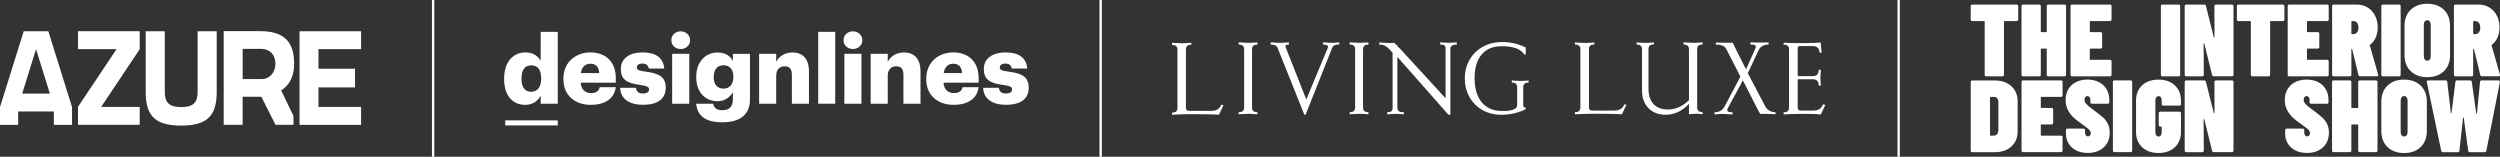
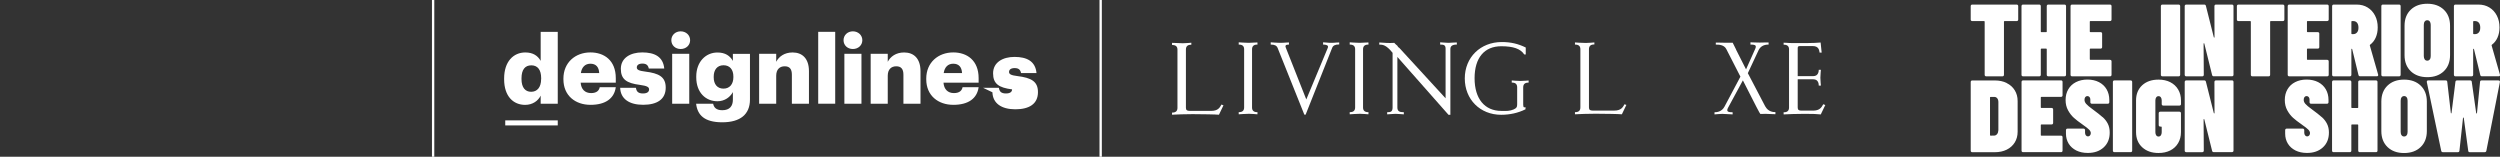
<svg xmlns="http://www.w3.org/2000/svg" viewBox="0 0 600 37.62">
  <rect x="0" y="0" width="600" height="37.62" fill="#333333" stroke="none" />
  <g fill="#fff">
    <path d="m300.94 10.22c-.35.03-.76.06-1.21.06-.48 0-1.02-.03-1.49-.06-.38-.03-.67-.06-.89-.06h-.06v.54h.06c.83 0 1.24.38 1.24 1.11v13.97c0 .76-.41 1.14-1.24 1.14h-.06v.51h.06c.22 0 .54-.03.92-.06.48-.03 1.02-.06 1.49-.06s.89.03 1.24.06c.29.03.51.06.73.06h.06v-.51h-.06c-.83 0-1.24-.38-1.24-1.11v-13.97c0-.76.41-1.14 1.24-1.14h.06v-.51h-.06c-.25 0-.51 0-.79.03" />
    <path d="m293.1 25.18c-.35.63-.79 1.43-2.38 1.43h-5.24c-.63 0-.86-.22-.86-.76v-13.97c0-.76.41-1.14 1.24-1.14h.06v-.48h-.06c-.22 0-.48.03-.76.06-.35.03-.76.06-1.21.06-.48 0-1.08-.03-1.59-.06-.41-.03-.73-.03-.95-.03h-.06v.51h.06c.83 0 1.24.38 1.24 1.11v13.97c0 .76-.41 1.14-1.24 1.14h-.06v.51h.06c.16 0 .35 0 .67-.03.73-.03 1.97-.1 3.9-.1h.79c1.68 0 5.17.06 5.78.13h.06l1.08-2.25-.48-.19-.06.1z" />
    <path d="m320.62 10.22c-.29.03-.63.06-1.14.06-.48 0-.76-.03-1.05-.06-.25-.03-.51-.06-.83-.06h-.06v.54h.06c.54 0 .92.13 1.08.32.06.13.06.25 0 .44l-5.17 12.41-4.92-12.44c-.1-.22-.1-.41-.03-.51.13-.16.35-.22.73-.22h.06v-.51h-.06c-.19 0-.41.03-.7.03-.38.03-.83.06-1.43.06-.51 0-.92-.03-1.3-.06-.32-.03-.57-.06-.83-.06h-.06v.54h.06c.86 0 1.37.25 1.59.79l6.41 16 .03.03h.29l6.38-16.06c.22-.54.73-.79 1.62-.79h.06v-.48h-.06c-.25 0-.48.03-.73.03" />
    <path d="m327.58 10.22c-.35.03-.76.06-1.21.06-.48 0-1.02-.03-1.49-.06-.38-.03-.67-.06-.89-.06h-.06v.54h.06c.83 0 1.24.38 1.24 1.11v13.97c0 .76-.41 1.14-1.24 1.14h-.06v.51h.06c.22 0 .54-.03.92-.06.48-.03 1.02-.06 1.49-.06s.89.03 1.24.06c.29.03.51.06.73.06h.06v-.51h-.06c-.83 0-1.24-.38-1.24-1.11v-13.97c0-.76.41-1.14 1.24-1.14h.06v-.51h-.06c-.25 0-.51 0-.79.03" />
    <path d="m348.75 10.22c-.32.03-.7.06-1.11.06-.38 0-.73-.03-1.08-.06-.29-.03-.57-.06-.86-.06h-.06v.54h.06c.7 0 1.24.06 1.24.95v11.94l-11.11-12.1h-.03c-.19-.13-.35-.29-.44-.51v-.03h-.03c-.25-.19-.51-.44-.67-.63l-.03-.03h-.03c-.38 0-.7.03-.95.03-.7 0-1.14-.03-1.52-.06-.32-.03-.63-.06-1.05-.06h-.06v.51h.06c.67 0 1.59 0 3.14 1.97v13.11c0 1.05-.51 1.14-1.24 1.14h-.06v.51h.06c.29 0 .57-.03.92-.06s.7-.06 1.02-.06c.38 0 .73.03 1.08.06.32.03.6.06.86.06h.06v-.51h-.06c-.92 0-1.49-.19-1.49-1.14v-12.13l12.25 13.87.03.03h.44v-15.81c0-.7.51-1.05 1.49-1.05h.06v-.51h-.06c-.29 0-.54.03-.83.03" />
    <path d="m366.09 19.37c-.35.03-.76.06-1.21.06-.48 0-.89-.03-1.27-.06-.29-.03-.51-.06-.73-.06h-.06v.51h.06c.83 0 1.24.38 1.24 1.14v4.1c0 .63-.13.89-.86 1.21-.86.38-1.75.38-2.67.35h-.25c-4.03 0-6.44-2.92-6.44-7.84s2.35-7.68 6.41-7.68c2.86 0 4.6.6 5.49 1.94l.03.03h.35v-1.65l-.03-.03c-1.81-.89-3.59-1.3-5.71-1.3-5.14 0-8.89 3.68-8.89 8.73s3.68 8.73 8.73 8.73c2.1 0 4.06-.44 5.81-1.3l.03-.03v-.51l-.1.03c-.13.03-.22.03-.29 0-.1-.06-.16-.32-.16-.67v-4.1c0-.76.41-1.14 1.24-1.14h.06v-.51h-.06c-.19.03-.44.06-.73.06" />
    <path d="m389.83 25.11c-.35.63-.79 1.43-2.38 1.43h-5.24c-.63 0-.86-.22-.86-.76v-13.97c0-.76.41-1.14 1.24-1.14h.06v-.48h-.06c-.22 0-.48.03-.76.06-.35.03-.76.06-1.21.06-.48 0-1.08-.03-1.62-.06-.41-.03-.73-.06-.95-.06h-.06v.51h.06c.83 0 1.24.38 1.24 1.11v13.97c0 .76-.41 1.14-1.24 1.14h-.06v.51h.06c.16 0 .35 0 .67-.03.73-.03 1.97-.1 3.9-.1h.79c1.68 0 5.17.06 5.78.13h.06l1.08-2.25-.48-.16-.03.1z" />
-     <path d="m407.8 10.22c-.35.03-.76.06-1.21.06-.48 0-1.05-.03-1.56-.06-.38-.03-.7-.06-.92-.06h-.06v.54h.06c.83 0 1.24.38 1.24 1.14v12.19c-1.62 1.56-3.24 2.25-5.08 2.25-2.95 0-4.63-1.81-4.63-4.92v-9.56c0-.76.41-1.14 1.24-1.14h.06v-.48h-.06c-.22 0-.44.03-.7.06-.32.03-.67.06-1.11.06-.48 0-.98-.03-1.4-.06-.32-.03-.6-.06-.83-.06h-.06v.51h.06c.83 0 1.24.38 1.24 1.14v9.87c0 3.56 2.22 5.84 5.68 5.84 2.63 0 4.38-1.37 5.59-2.6v2.48h.1c.35-.06 1.14-.13 1.71-.13.32 0 .57.03.83.06.19.03.38.06.57.06h.06v-.51h-.06c-.83 0-1.24-.38-1.24-1.11v-13.97c0-.76.41-1.14 1.24-1.14h.06v-.51h-.06c-.22 0-.48 0-.76.03" />
    <path d="m423.67 25.56-4.19-8 2.6-5.56c.44-.86 1.24-1.3 2.32-1.3h.06v-.51h-.73c-.35 0-.79.03-1.37.03-.48 0-.92 0-1.3-.03-.32 0-.63-.03-.89-.03h-.06v.54h.06c.48 0 1.02.03 1.17.29.1.16.06.44-.13.83l-2.16 4.83-2.38-4.7s-.03-.06-.03-.1l-.79-1.59h-1.71c-.51 0-1.02 0-1.46-.03h-.89v.48h.13c.51 0 1.84 0 2.38 1.05l3.4 6.64-3.81 7.17c-.63 1.24-1.84 1.37-2.35 1.37h-.06v.51h.06c.22 0 .48-.03.73-.06.32-.03.67-.06 1.08-.06.44 0 .83.03 1.21.06s.79.06 1.21.06h.06v-.51h-.06c-.48 0-1.02-.03-1.17-.29-.1-.16-.06-.44.13-.79l3.56-6.57 3.27 6.41q.86 1.65.92 1.65h.38c.25 0 .54-.03.83-.03.51 0 1.02.03 1.49.06.35.03.63.03.86.03h.06v-.51h-.06c-.48.03-1.71-.13-2.35-1.33" />
    <path d="m437.58 24.99-.06.13c-.35.63-.79 1.43-2.38 1.43h-2.83c-.63 0-.86-.22-.86-.76v-6.76h3.75c1.21 0 1.3 1.11 1.3 1.46v.06h.51v-.06c0-.22-.03-.44-.06-.7-.03-.32-.06-.7-.06-1.14 0-.41.03-.79.06-1.14.03-.29.06-.51.06-.73v-.03h-.51v.06c0 .25-.06 1.46-1.3 1.46h-3.75v-6.7c0-.38.13-.51.51-.51h3.11c1.37 0 1.52.89 1.62 1.46v.1h.51l-.25-2.41h-.06c-.7.06-1.94.13-3.3.13h-3.43c-.54 0-.95-.03-1.33-.06-.25-.03-.51-.03-.7-.03h-.06v.48h.06c.83 0 1.24.38 1.24 1.11v13.97c0 .76-.41 1.14-1.24 1.14h-.06v.51h.06c.16 0 .38 0 .67-.03.76-.03 2.03-.1 3.97-.1h.79c1.49 0 2.51.03 3.37.13h.06l1.08-2.25-.48-.19z" />
-     <path d="m86.66 11.81v-4.31h-14.77v22.47h14.77v-4.31h-10.23v-4.69h8.78v-4.48h-8.78v-4.69h10.23zm-82.3 14.94h8.57v3.22h4.36v-4.26l-5.69-18.21h-5.91l-5.69 18.21v4.26h4.36zm4.29-14.95 3.32 10.67h-6.64zm24.88 13.86h-9.25l9.25-13.85v-4.32h-14.81v4.3h9.25l-9.25 13.85v4.32h14.81zm36.91 2.18-2.96-6.14v-.02c.25-.13.59-.4.59-.4 1.72-1.4 2.52-3.33 2.52-6.09 0-5.26-2.57-7.71-8.08-7.71h-8.82v22.47h4.54v-6.74h4.49l3.4 6.74h4.32v-2.12zm-7.64-8.86h-4.56v-7.25h4.49c2.01 0 3.37 1.42 3.37 3.54s-1.36 3.71-3.3 3.71zm-10.81 3.89c.01-.26.02-.52.02-.79v-14.58h-4.58v14.53c0 2.64-1.1 3.67-3.94 3.67s-3.94-1.03-3.94-3.67v-14.53h-4.58v14.59c0 1.13.09 2.13.28 3 .79 3.59 3.3 5.05 8.24 5.05 5.84 0 8.29-2.05 8.5-7.25z" />
    <path d="m129.88 18.95v-.18c0-2.02-.85-3.09-2.36-3.09s-2.36 1.03-2.36 3.12v.18c0 2.02.89 3.05 2.31 3.05s2.4-1.03 2.4-3.07m-8.88.06v-.18c0-4.08 2.24-6.25 5.08-6.25 1.88 0 3 .8 3.69 2.02v-6.96h4.1v17.25h-4.1v-1.95c-.6 1.24-1.92 2.22-3.73 2.22-2.77 0-5.04-1.99-5.04-6.14" />
    <path d="m143.81 17.53c-.07-1.44-.78-2.24-2.11-2.24-1.24 0-2.08.8-2.29 2.24zm-8.59 1.51v-.18c0-3.85 2.86-6.28 6.48-6.28 3.28 0 6.09 1.88 6.09 6.18v1.08h-8.43c.11 1.58 1.03 2.5 2.5 2.5 1.35 0 1.92-.62 2.08-1.42h3.85c-.37 2.7-2.45 4.24-6.07 4.24s-6.5-2.2-6.5-6.12" />
    <path d="m148.84 21.08h3.78c.14.87.53 1.35 1.69 1.35 1.01 0 1.47-.39 1.47-.98s-.57-.85-2.22-1.08c-3.21-.41-4.56-1.35-4.56-3.85 0-2.66 2.36-3.94 5.13-3.94 2.95 0 5.02 1.01 5.29 3.87h-3.71c-.16-.8-.6-1.19-1.53-1.19s-1.35.39-1.35.94.55.8 2.02.98c3.32.41 4.92 1.28 4.92 3.85 0 2.84-2.11 4.12-5.43 4.12s-5.41-1.42-5.5-4.08" />
    <path d="m161.32 12.91h4.1v11.98h-4.1zm-.2-3.26c0-1.21.96-2.13 2.24-2.13s2.27.92 2.27 2.13-.98 2.11-2.27 2.11-2.24-.89-2.24-2.11" />
    <path d="m176.01 18.52v-.16c0-1.65-.85-2.7-2.36-2.7s-2.36 1.08-2.36 2.73v.18c0 1.65.87 2.7 2.34 2.7s2.38-1.05 2.38-2.75m-8.94 6.37h4.08c.18.87.71 1.56 2.2 1.56 1.81 0 2.54-1.03 2.54-2.52v-1.83c-.62 1.15-1.92 2.2-3.71 2.2-2.79 0-5.08-2.06-5.08-5.75v-.18c0-3.53 2.27-5.77 5.08-5.77 1.9 0 3.02.8 3.71 2.02v-1.69h4.1v10.97c0 3.57-2.36 5.45-6.64 5.45s-5.96-1.72-6.28-4.44" />
    <path d="m182.19 12.91h4.1v1.92c.64-1.24 1.95-2.24 3.94-2.24 2.31 0 3.92 1.44 3.92 4.51v7.79h-4.1v-6.96c0-1.35-.53-2.02-1.72-2.02s-2.04.73-2.04 2.27v6.71h-4.1z" />
    <path d="m196.37 7.64h4.08v17.25h-4.08z" />
    <path d="m202.65 12.91h4.1v11.98h-4.1zm-.2-3.26c0-1.21.96-2.13 2.24-2.13s2.27.92 2.27 2.13-.98 2.11-2.27 2.11-2.24-.89-2.24-2.11" />
    <path d="m208.96 12.91h4.1v1.92c.64-1.24 1.95-2.24 3.94-2.24 2.31 0 3.92 1.44 3.92 4.51v7.79h-4.1v-6.96c0-1.35-.53-2.02-1.72-2.02s-2.04.73-2.04 2.27v6.71h-4.1z" />
    <path d="m230.89 17.53c-.07-1.44-.78-2.24-2.11-2.24-1.24 0-2.08.8-2.29 2.24zm-8.59 1.51v-.18c0-3.85 2.86-6.28 6.48-6.28 3.28 0 6.09 1.88 6.09 6.18v1.08h-8.43c.11 1.58 1.03 2.5 2.5 2.5 1.35 0 1.92-.62 2.08-1.42h3.85c-.37 2.7-2.45 4.24-6.07 4.24s-6.5-2.2-6.5-6.12" />
-     <path d="m235.95 21.08h3.78c.14.87.53 1.35 1.7 1.35 1.01 0 1.47-.39 1.47-.98s-.57-.85-2.22-1.08c-3.21-.41-4.56-1.35-4.56-3.85 0-2.66 2.36-3.94 5.13-3.94 2.95 0 5.02 1.01 5.29 3.87h-3.71c-.16-.8-.6-1.19-1.53-1.19s-1.35.39-1.35.94.55.8 2.02.98c3.32.41 4.92 1.28 4.92 3.85 0 2.84-2.11 4.12-5.43 4.12s-5.41-1.42-5.5-4.08" />
+     <path d="m235.95 21.08h3.78c.14.87.53 1.35 1.7 1.35 1.01 0 1.47-.39 1.47-.98c-3.21-.41-4.56-1.35-4.56-3.85 0-2.66 2.36-3.94 5.13-3.94 2.95 0 5.02 1.01 5.29 3.87h-3.71c-.16-.8-.6-1.19-1.53-1.19s-1.35.39-1.35.94.55.8 2.02.98c3.32.41 4.92 1.28 4.92 3.85 0 2.84-2.11 4.12-5.43 4.12s-5.41-1.42-5.5-4.08" />
    <path d="m121.26 28.89h12.6v1.21h-12.6z" />
  </g>
  <path d="m103.95 0v37.62" fill="none" stroke="#fff" stroke-miterlimit="10" stroke-width=".56" />
  <path d="m264.16 0v37.62" fill="none" stroke="#fff" stroke-miterlimit="10" stroke-width=".56" />
  <path d="m483.99 1.1h-10.65c-.11 0-.21.03-.27.1-.07.07-.1.16-.1.27v3.22c0 .12.03.21.1.27.07.07.16.1.27.1h2.83c.1 0 .15.05.15.15v12.74c0 .11.03.21.1.27.07.07.16.1.27.1h3.89c.11 0 .2-.03.27-.1s.1-.16.1-.27v-12.74c0-.1.05-.15.15-.15h2.9c.11 0 .2-.03.27-.1s.1-.16.1-.27v-3.22c0-.11-.03-.2-.1-.27s-.16-.1-.27-.1zm11.86 16.85v-16.48c0-.11-.03-.2-.1-.27s-.16-.1-.27-.1h-3.89c-.12 0-.21.03-.27.1s-.1.16-.1.27v6.1c0 .1-.05.15-.15.15h-1.13c-.1 0-.15-.05-.15-.15v-6.1c0-.11-.03-.2-.1-.27s-.16-.1-.27-.1h-3.89c-.11 0-.21.03-.27.1-.07.07-.1.16-.1.27v16.48c0 .11.03.21.1.27.07.07.16.1.27.1h3.89c.11 0 .2-.03.27-.1s.1-.16.1-.27v-6.13c0-.1.05-.15.15-.15h1.13c.1 0 .15.05.15.15v6.13c0 .11.03.21.1.27.07.07.16.1.27.1h3.89c.11 0 .2-.03.27-.1s.1-.16.1-.27zm10.55-16.85h-9.1c-.11 0-.21.03-.27.1-.07.07-.1.16-.1.27v16.48c0 .11.03.21.1.27.07.07.16.1.27.1h9.1c.11 0 .2-.03.27-.1s.1-.16.1-.27v-3.22c0-.11-.03-.2-.1-.27s-.16-.1-.27-.1h-4.7c-.1 0-.15-.05-.15-.15v-2.39c0-.1.05-.15.15-.15h2.44c.11 0 .2-.03.27-.1s.1-.16.1-.27v-3.22c0-.11-.03-.2-.1-.27s-.16-.1-.27-.1h-2.44c-.1 0-.15-.05-.15-.15v-2.36c0-.1.05-.15.15-.15h4.7c.11 0 .2-.03.27-.1s.1-.16.1-.27v-3.21c0-.11-.03-.2-.1-.27s-.16-.1-.27-.1zm12.58 17.22h3.89c.11 0 .2-.03.27-.1s.1-.16.1-.27v-16.48c0-.11-.03-.2-.1-.27s-.16-.1-.27-.1h-3.89c-.12 0-.21.03-.27.1s-.1.16-.1.27v16.48c0 .11.03.21.1.27.07.07.16.1.27.1zm30.44 0h9.1c.11 0 .2-.03.27-.1s.1-.16.1-.27v-3.22c0-.11-.03-.2-.1-.27s-.16-.1-.27-.1h-4.7c-.1 0-.15-.05-.15-.15v-2.39c0-.1.05-.15.15-.15h2.44c.11 0 .2-.03.27-.1s.1-.16.1-.27v-3.22c0-.11-.03-.2-.1-.27s-.16-.1-.27-.1h-2.44c-.1 0-.15-.05-.15-.15v-2.36c0-.1.05-.15.15-.15h4.7c.11 0 .2-.03.27-.1s.1-.16.1-.27v-3.21c0-.11-.03-.2-.1-.27s-.16-.1-.27-.1h-9.1c-.12 0-.21.03-.27.1s-.1.16-.1.27v16.48c0 .11.03.21.1.27.07.07.16.1.27.1zm39.88 0h3.89c.11 0 .2-.03.27-.1s.1-.16.1-.27v-6.1c0-.1.03-.15.1-.15.03 0 .07.04.1.12l1.5 6.17c.05.21.18.32.39.32h4.01c.23 0 .34-.1.34-.3 0-.05 0-.09-.02-.12l-1.99-6.96c-.02-.08 0-.15.07-.2.59-.44 1.04-1.02 1.35-1.73s.47-1.52.47-2.42c0-1.07-.21-2.01-.64-2.84s-1.02-1.48-1.78-1.94c-.76-.47-1.64-.7-2.62-.7h-5.53c-.12 0-.21.03-.27.1s-.1.16-.1.27v16.48c0 .11.03.21.1.27.07.07.16.1.27.1zm4.26-13.11c0-.1.05-.15.15-.15h.32c.38 0 .68.14.9.41s.33.66.33 1.17-.11.87-.34 1.14-.53.41-.89.41h-.32c-.1 0-.15-.05-.15-.15zm-57.89-4.11h-3.84c-.12 0-.21.03-.27.1s-.1.16-.1.27l.02 7.45c0 .07-.02.1-.07.1s-.08-.03-.1-.1l-1.89-7.5c-.05-.21-.18-.32-.39-.32h-4.33c-.12 0-.21.03-.27.1s-.1.16-.1.27v16.48c0 .11.03.21.1.27.07.07.16.1.27.1h3.84c.11 0 .2-.03.27-.1s.1-.16.1-.27l-.05-7.48s.02-.08.07-.09c.05 0 .08.01.1.06l1.87 7.55c.05.21.18.32.39.32h4.38c.11 0 .2-.03.27-.1s.1-.16.1-.27v-16.47c0-.11-.03-.2-.1-.27s-.16-.1-.27-.1zm24.4 17.22h3.89c.11 0 .2-.03.27-.1s.1-.16.1-.27v-6.1c0-.1.03-.15.1-.15.03 0 .07.04.1.12l1.5 6.17c.05.21.18.32.39.32h4.01c.23 0 .34-.1.34-.3 0-.05 0-.09-.02-.12l-1.99-6.96c-.02-.08 0-.15.07-.2.59-.44 1.04-1.02 1.35-1.73s.47-1.52.47-2.42c0-1.07-.21-2.01-.64-2.84s-1.02-1.48-1.78-1.94c-.76-.47-1.64-.7-2.62-.7h-5.53c-.12 0-.21.03-.27.1s-.1.16-.1.27v16.48c0 .11.03.21.1.27.07.07.16.1.27.1zm4.26-13.11c0-.1.05-.15.15-.15h.32c.38 0 .68.14.9.41s.33.66.33 1.17-.11.87-.34 1.14-.53.41-.89.41h-.32c-.1 0-.15-.05-.15-.15zm18.22 13.31c1.66 0 2.98-.48 3.97-1.43s1.49-2.23 1.49-3.84v-7.08c0-1.61-.5-2.89-1.49-3.84s-2.32-1.43-3.97-1.43-2.98.48-3.97 1.43-1.49 2.23-1.49 3.84v7.08c0 1.61.5 2.89 1.49 3.84s2.32 1.43 3.97 1.43zm-.84-12.55c0-.34.07-.61.22-.81s.35-.3.61-.3.47.1.61.3.22.47.22.81v7.48c0 .34-.07.61-.22.81s-.35.3-.61.3-.47-.1-.61-.3-.22-.47-.22-.81zm-5.93 12.35c.11 0 .2-.03.27-.1s.1-.16.1-.27v-16.48c0-.11-.03-.2-.1-.27s-.16-.1-.27-.1h-3.89c-.11 0-.21.03-.27.1-.07.07-.1.16-.1.27v16.48c0 .11.03.21.1.27.07.07.16.1.27.1zm-27.91-17.22h-10.65c-.11 0-.21.03-.27.1-.07.07-.1.16-.1.27v3.22c0 .12.03.21.1.27.07.07.16.1.27.1h2.83c.1 0 .15.05.15.15v12.74c0 .11.03.21.1.27.07.07.16.1.27.1h3.89c.11 0 .2-.03.27-.1s.1-.16.1-.27v-12.74c0-.1.05-.15.15-.15h2.9c.11 0 .2-.03.27-.1s.1-.16.1-.27v-3.22c0-.11-.03-.2-.1-.27s-.16-.1-.27-.1zm-66.26 18.82c-.83-.41-1.78-.61-2.87-.61h-5.4c-.11 0-.21.03-.27.1-.07.07-.1.16-.1.27v16.48c0 .11.03.21.1.27.07.07.16.1.27.1h5.4c1.08 0 2.04-.2 2.87-.61s1.47-.99 1.93-1.73c.46-.75.69-1.6.69-2.57v-7.38c0-.97-.23-1.82-.69-2.57s-1.1-1.32-1.93-1.73zm-2.01 11.36c-.02.36-.11.66-.29.89s-.4.35-.66.37l-.9.02c-.1 0-.15-.05-.15-.15v-9c0-.1.05-.15.15-.15h.88c.3 0 .53.12.71.34.18.23.27.53.27.91v6.76zm15.04-11.98h-9.1c-.11 0-.21.03-.27.1-.07.07-.1.16-.1.27v16.48c0 .11.03.21.1.27.07.07.16.1.27.1h9.1c.11 0 .2-.03.27-.1s.1-.16.1-.27v-3.22c0-.11-.03-.2-.1-.27s-.16-.1-.27-.1h-4.7c-.1 0-.15-.05-.15-.15v-2.39c0-.1.05-.15.15-.15h2.44c.11 0 .2-.03.27-.1s.1-.16.1-.27v-3.22c0-.11-.03-.2-.1-.27s-.16-.1-.27-.1h-2.44c-.1 0-.15-.05-.15-.15v-2.36c0-.1.05-.15.15-.15h4.7c.11 0 .2-.03.27-.1s.1-.16.1-.27v-3.22c0-.11-.03-.2-.1-.27s-.16-.1-.27-.1zm9.97 8.81c-.53-.48-1.32-1.1-2.37-1.87-.79-.57-1.31-1.01-1.57-1.32-.26-.3-.39-.62-.39-.95 0-.28.06-.5.18-.66s.29-.25.5-.25.39.08.52.23c.13.16.2.36.2.6v.64c0 .12.03.21.1.27.07.07.16.1.27.1h3.81c.11 0 .2-.03.27-.1s.1-.16.1-.27v-.54c0-.97-.22-1.82-.65-2.56s-1.05-1.31-1.84-1.72c-.8-.41-1.72-.61-2.77-.61s-1.95.21-2.74.61c-.8.41-1.41.98-1.84 1.72s-.65 1.59-.65 2.56.2 1.76.59 2.48.86 1.32 1.39 1.8 1.21 1 2.03 1.57c.84.59 1.39 1.02 1.65 1.29s.39.55.39.82c0 .23-.07.42-.2.57s-.3.22-.49.22-.36-.08-.49-.25c-.13-.16-.2-.38-.2-.64v-.61c0-.11-.03-.2-.1-.27s-.16-.1-.27-.1h-3.84c-.12 0-.21.03-.27.1-.07.07-.1.16-.1.27v.84c0 .9.22 1.7.65 2.4s1.05 1.24 1.83 1.64c.79.39 1.71.59 2.76.59 1.57 0 2.84-.44 3.81-1.33s1.45-2.07 1.45-3.57c0-.8-.15-1.5-.45-2.1s-.72-1.14-1.25-1.61zm6.74-8.81h-3.89c-.11 0-.21.03-.27.1-.07.07-.1.16-.1.27v16.48c0 .11.03.21.1.27.07.07.16.1.27.1h3.89c.11 0 .2-.03.27-.1s.1-.16.1-.27v-16.48c0-.11-.03-.2-.1-.27s-.16-.1-.27-.1zm9.51.42c-.81-.41-1.75-.61-2.82-.61-1.62 0-2.93.45-3.91 1.35s-1.48 2.12-1.48 3.64v7.6c0 1.52.49 2.74 1.48 3.65s2.29 1.37 3.91 1.37c1.07 0 2-.2 2.82-.61.81-.41 1.44-1 1.89-1.76s.68-1.64.68-2.64v-4.53c0-.11-.03-.2-.1-.27s-.16-.1-.27-.1h-4.6c-.12 0-.21.03-.27.1s-.1.16-.1.27v2.83c0 .11.03.21.1.27.07.07.16.1.27.1h.2c.1 0 .15.05.15.15v1.21c0 .31-.07.56-.21.75s-.32.28-.55.28-.41-.09-.55-.28-.21-.44-.21-.75v-7.63c0-.31.07-.56.21-.75s.32-.28.55-.28.41.09.55.28.21.44.21.75v.86c0 .11.03.21.1.27.07.07.16.1.27.1h3.89c.11 0 .2-.03.27-.1s.1-.16.1-.27v-.81c0-1.02-.23-1.91-.68-2.67s-1.08-1.35-1.89-1.76zm14.81-.42h-3.84c-.12 0-.21.03-.27.1s-.1.16-.1.27l.02 7.45c0 .07-.02.1-.07.1s-.08-.03-.1-.1l-1.89-7.5c-.05-.21-.18-.32-.39-.32h-4.33c-.12 0-.21.03-.27.1s-.1.16-.1.27v16.48c0 .11.03.21.1.27.07.07.16.1.27.1h3.84c.11 0 .2-.03.27-.1s.1-.16.1-.27l-.05-7.48s.02-.08.07-.09c.05 0 .08.01.1.06l1.87 7.55c.05.21.18.32.39.32h4.38c.11 0 .2-.03.27-.1s.1-.16.1-.27v-16.48c0-.11-.03-.2-.1-.27s-.16-.1-.27-.1zm21.55 8.81c-.53-.48-1.32-1.1-2.37-1.87-.79-.57-1.31-1.01-1.57-1.32-.26-.3-.39-.62-.39-.95 0-.28.06-.5.18-.66s.29-.25.5-.25.39.08.52.23c.13.16.2.36.2.6v.64c0 .12.03.21.1.27.07.07.16.1.27.1h3.81c.11 0 .2-.03.27-.1s.1-.16.1-.27v-.54c0-.97-.22-1.82-.65-2.56s-1.05-1.31-1.84-1.72c-.8-.41-1.72-.61-2.77-.61s-1.95.21-2.74.61c-.8.41-1.41.98-1.84 1.72s-.65 1.59-.65 2.56.2 1.76.59 2.48.86 1.32 1.39 1.8 1.21 1 2.03 1.57c.84.59 1.39 1.02 1.65 1.29s.39.55.39.82c0 .23-.07.42-.2.57s-.3.22-.49.22-.36-.08-.49-.25c-.13-.16-.2-.38-.2-.64v-.61c0-.11-.03-.2-.1-.27s-.16-.1-.27-.1h-3.84c-.11 0-.21.03-.27.1s-.1.16-.1.27v.84c0 .9.22 1.7.65 2.4s1.05 1.24 1.83 1.64c.79.39 1.71.59 2.76.59 1.57 0 2.84-.44 3.81-1.33s1.45-2.07 1.45-3.57c0-.8-.15-1.5-.46-2.1-.3-.6-.72-1.14-1.25-1.61zm13.01-8.81h-3.89c-.11 0-.21.03-.27.1-.07.07-.1.16-.1.27v6.1c0 .1-.05.15-.15.15h-1.35c-.1 0-.15-.05-.15-.15v-6.1c0-.11-.03-.2-.1-.27s-.16-.1-.27-.1h-3.89c-.12 0-.21.03-.27.1s-.1.16-.1.27v16.48c0 .11.03.21.1.27.07.07.16.1.27.1h3.89c.11 0 .2-.03.27-.1s.1-.16.1-.27v-6.13c0-.1.05-.15.15-.15h1.35c.1 0 .15.05.15.15v6.13c0 .11.03.21.1.27.07.07.16.1.27.1h3.89c.11 0 .2-.03.27-.1s.1-.16.1-.27v-16.48c0-.11-.03-.2-.1-.27s-.16-.1-.27-.1zm6.75-.19c-1.66 0-2.98.48-3.97 1.43s-1.49 2.23-1.49 3.84v7.08c0 1.61.5 2.89 1.49 3.84s2.32 1.43 3.97 1.43 2.98-.48 3.97-1.43 1.49-2.23 1.49-3.84v-7.08c0-1.61-.5-2.89-1.49-3.84s-2.32-1.43-3.97-1.43zm.84 12.54c0 .34-.07.61-.22.81s-.35.3-.61.3-.47-.1-.61-.3c-.15-.2-.22-.47-.22-.81v-7.48c0-.34.07-.61.22-.81s.35-.3.61-.3.47.1.61.3c.15.2.22.47.22.81zm21.81-12.35h-4.04c-.24 0-.36.11-.38.34l-.74 7.53s-.03.07-.09.06c-.06 0-.09-.03-.09-.06l-1.07-7.53c-.02-.23-.15-.34-.41-.34h-3.1c-.25 0-.39.11-.41.34l-.94 7.5s-.03.07-.08.06c-.05 0-.08-.03-.08-.06l-.86-7.5c-.02-.23-.15-.34-.41-.34h-4.14c-.24 0-.36.1-.36.3v.1l3.46 16.51c.05.21.19.32.43.32h3.53c.25 0 .39-.11.41-.34l.86-7.9s.03-.07.09-.07.09.02.09.07l1.07 7.9c.02.23.15.34.41.34h3.51c.24 0 .38-.11.43-.32l3.25-16.51c.05-.26-.07-.39-.36-.39z" fill="#fff" />
-   <path d="m455.68 0v37.62" fill="none" stroke="#fff" stroke-miterlimit="10" stroke-width=".56" />
</svg>